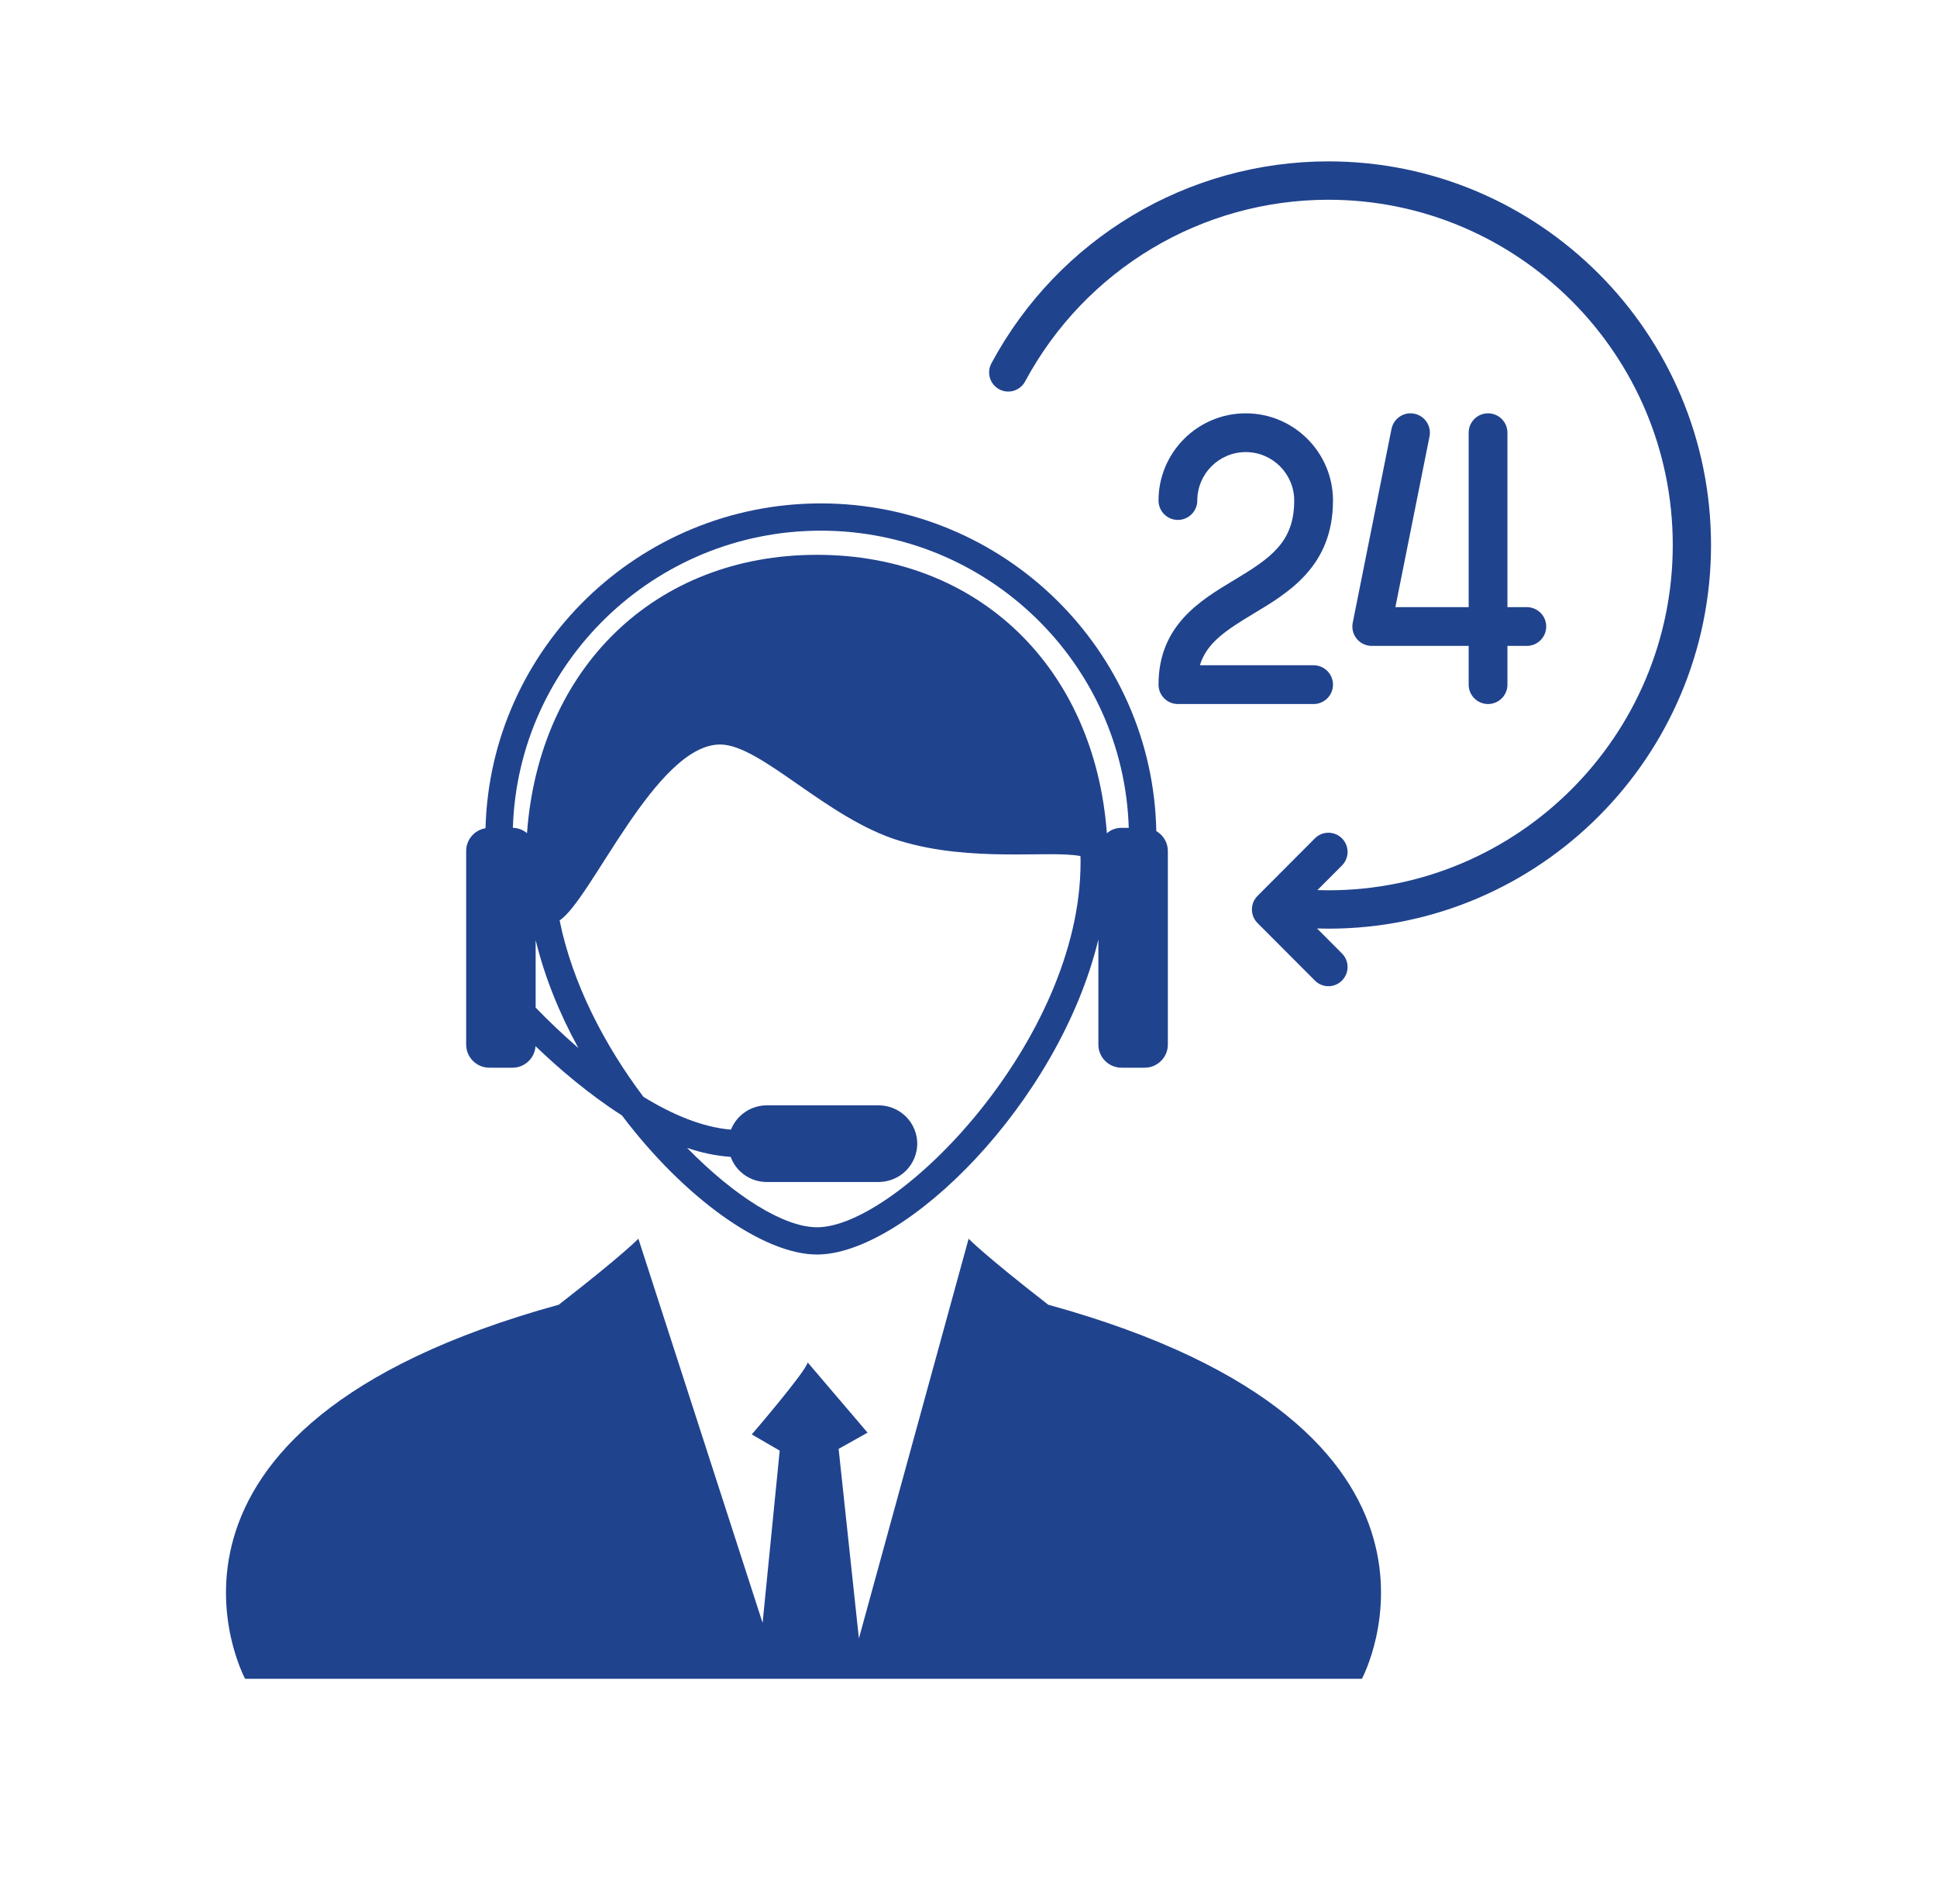
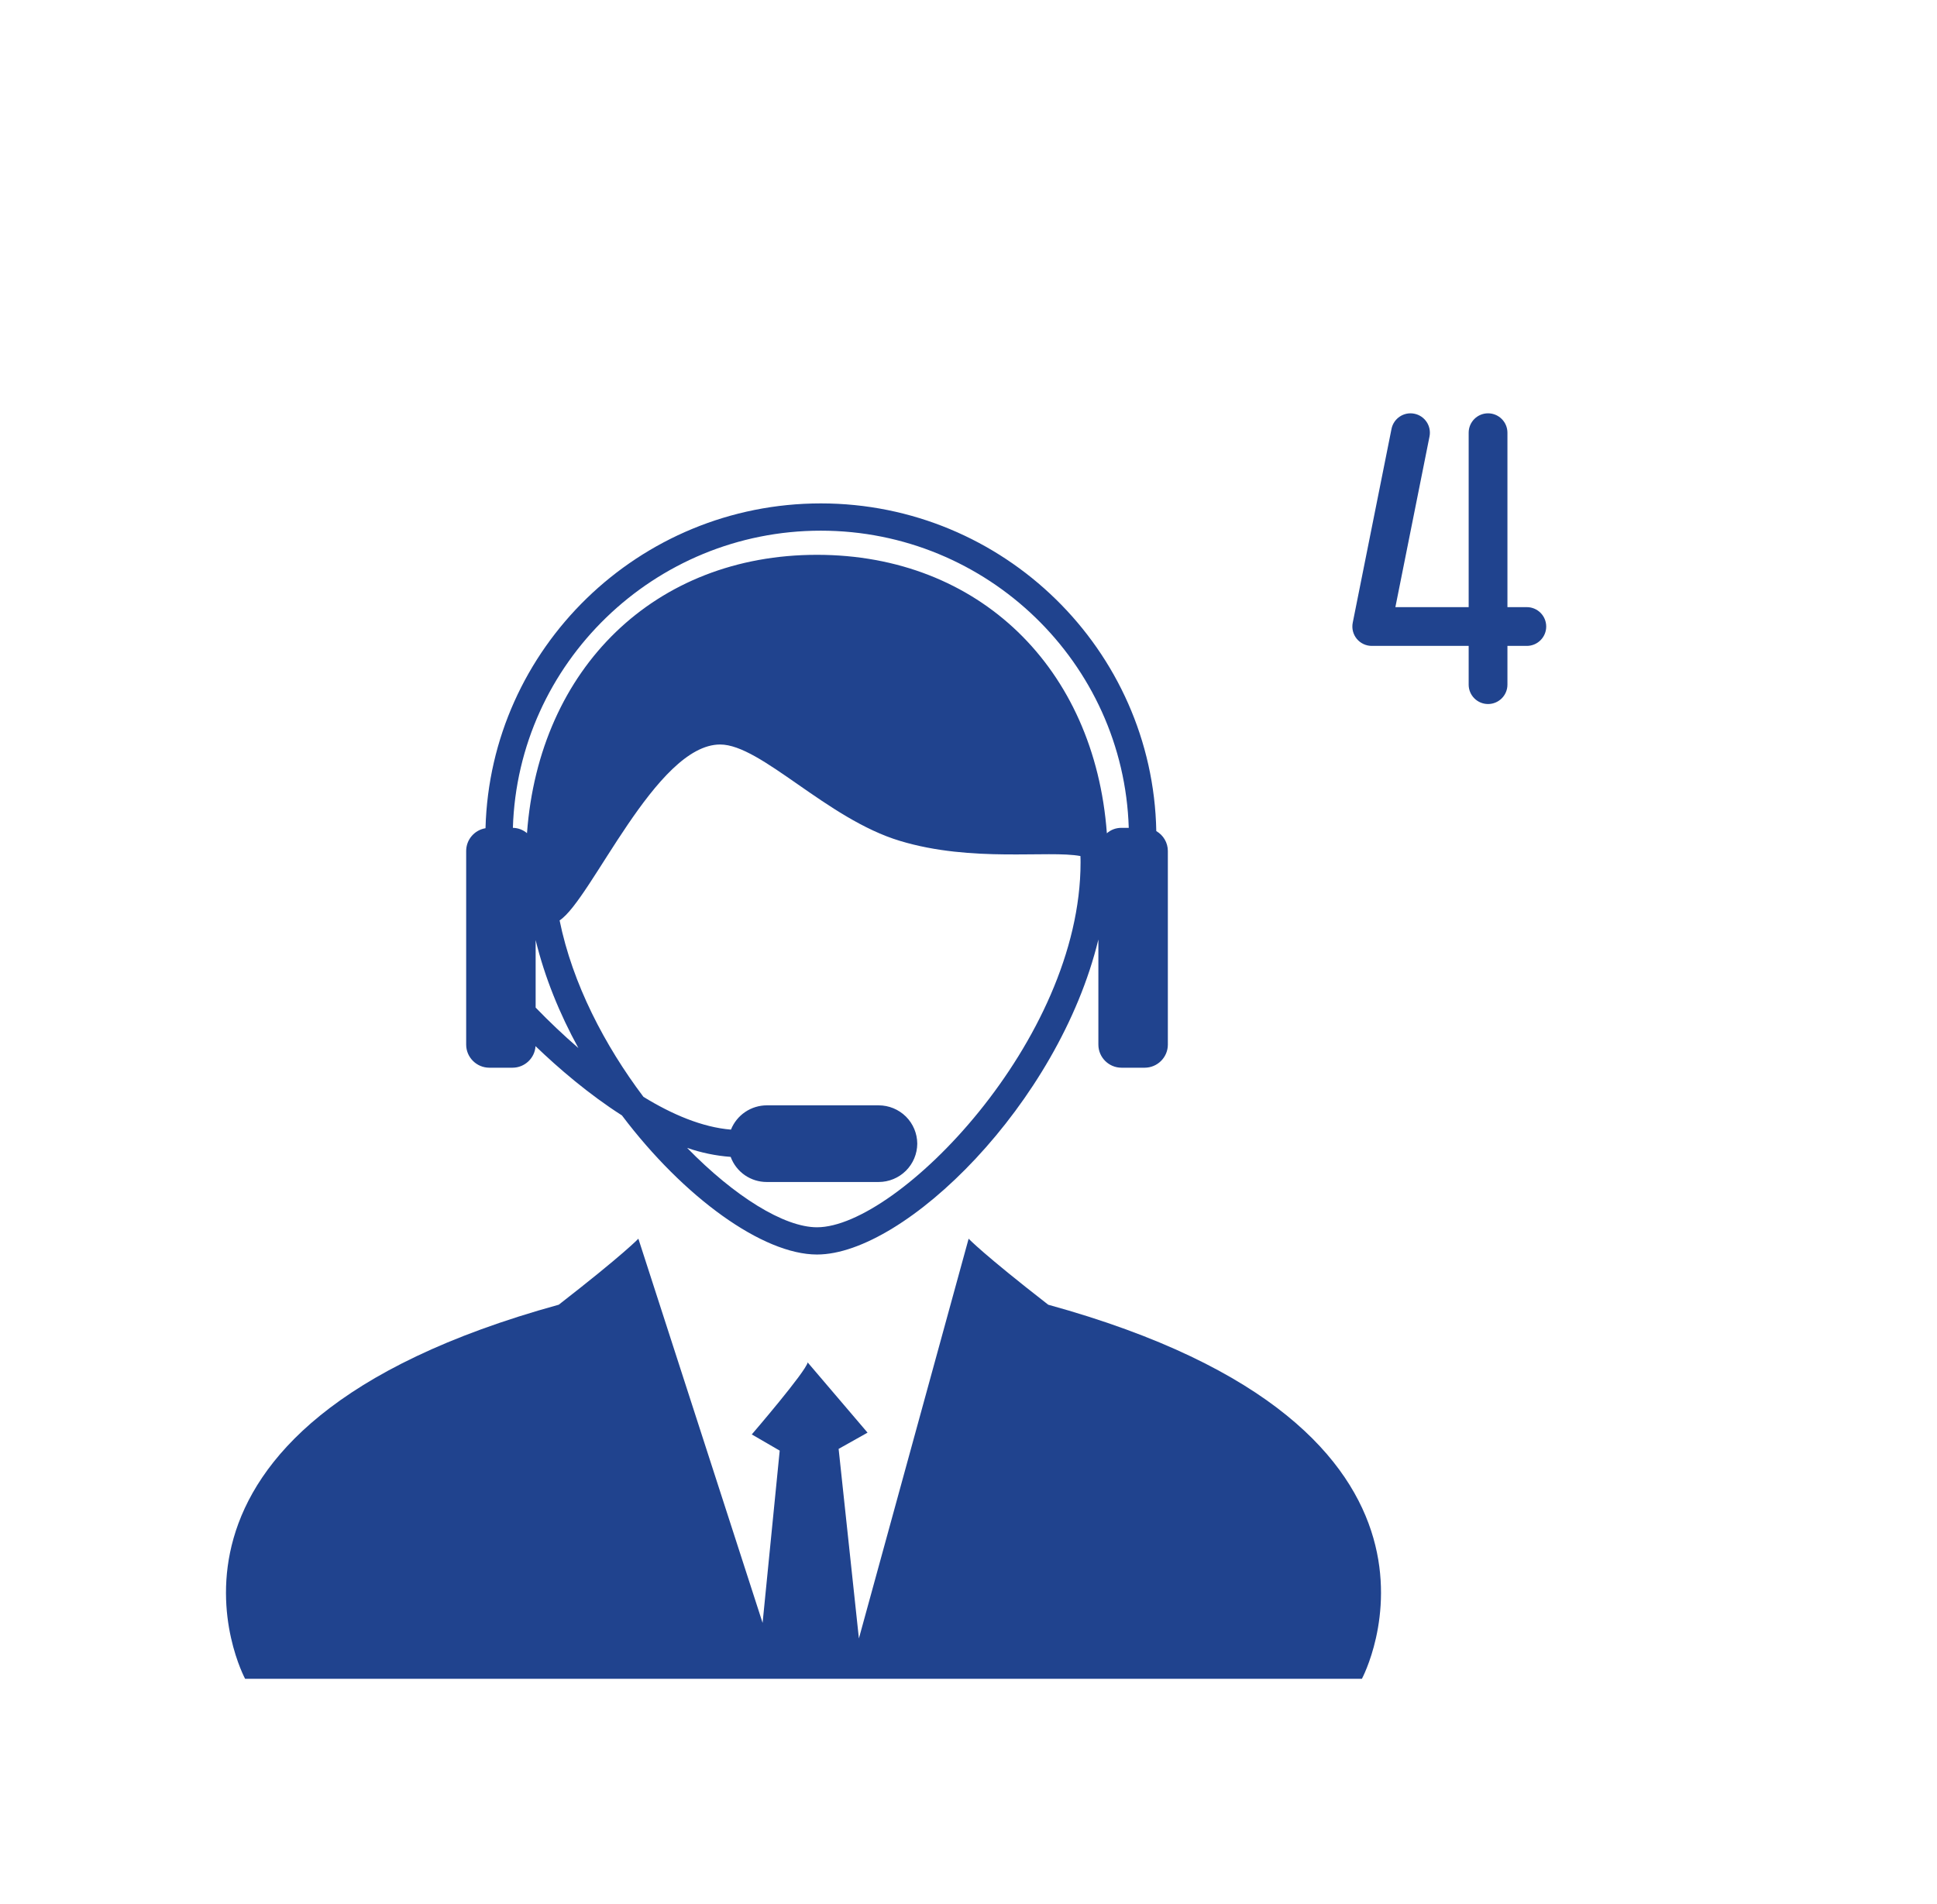
<svg xmlns="http://www.w3.org/2000/svg" width="60" height="59" viewBox="0 0 60 59" fill="none">
-   <rect width="60" height="59" fill="white" />
  <path d="M35.817 25.75C35.711 20.135 31.09 15.597 25.426 15.597C19.791 15.597 15.187 20.084 15.039 25.661C14.872 25.689 14.72 25.774 14.611 25.903C14.501 26.031 14.441 26.194 14.44 26.363V32.366C14.44 32.759 14.763 33.081 15.158 33.081H15.875C16.253 33.081 16.566 32.785 16.588 32.413C17.3 33.097 18.238 33.904 19.265 34.559C21.183 37.103 23.631 38.869 25.307 38.869C28.031 38.869 32.792 34.192 34.023 29.109V32.366C34.023 32.759 34.345 33.081 34.74 33.081H35.457C35.852 33.081 36.175 32.759 36.175 32.366V26.363C36.174 26.238 36.141 26.116 36.078 26.009C36.015 25.901 35.925 25.812 35.817 25.75ZM16.592 31.218V29.126C16.872 30.279 17.334 31.412 17.916 32.472C17.456 32.073 17.014 31.655 16.592 31.218ZM25.307 38.025C24.288 38.025 22.752 37.07 21.284 35.565C21.72 35.716 22.173 35.81 22.633 35.844C22.717 36.073 22.869 36.27 23.07 36.41C23.271 36.549 23.509 36.623 23.754 36.622H27.216C27.533 36.622 27.836 36.497 28.061 36.274C28.285 36.051 28.411 35.749 28.413 35.434C28.411 35.119 28.285 34.817 28.061 34.594C27.836 34.372 27.533 34.247 27.216 34.247H23.754C23.514 34.247 23.28 34.319 23.082 34.453C22.884 34.587 22.731 34.777 22.642 34.999C21.751 34.927 20.814 34.526 19.931 33.984C18.735 32.396 17.733 30.482 17.334 28.517C18.315 27.879 20.317 23.067 22.307 23.067C23.576 23.067 25.612 25.374 27.879 26.054C30.115 26.73 32.478 26.337 33.467 26.523C33.471 26.591 33.471 26.658 33.471 26.726C33.471 32.236 27.806 38.025 25.307 38.025ZM34.739 25.649C34.566 25.649 34.408 25.708 34.286 25.818C33.908 20.693 30.318 17.19 25.307 17.19C20.292 17.19 16.702 20.693 16.324 25.814C16.202 25.71 16.047 25.652 15.887 25.649C16.044 20.545 20.266 16.442 25.425 16.442C30.589 16.442 34.807 20.545 34.964 25.649H34.739ZM42.186 52.014H7.592C7.592 52.014 3.404 44.256 17.308 40.424C19.324 38.857 19.774 38.379 19.774 38.379L23.622 50.282L24.152 44.945L23.287 44.443C23.287 44.443 24.967 42.49 25.018 42.212L26.873 44.388L25.977 44.891L26.605 50.764L30.004 38.379C30.004 38.379 30.454 38.857 32.469 40.424C46.374 44.256 42.186 52.014 42.186 52.014Z" fill="#20438E" />
-   <path d="M38.832 19.011C39.927 18.354 41.29 17.536 41.29 15.508C41.29 14.018 40.078 12.806 38.588 12.806C37.098 12.806 35.886 14.018 35.886 15.508C35.886 15.84 36.154 16.109 36.486 16.109C36.818 16.109 37.087 15.84 37.087 15.508C37.087 14.681 37.76 14.007 38.588 14.007C39.415 14.007 40.089 14.681 40.089 15.508C40.089 16.791 39.377 17.284 38.214 17.981C37.177 18.604 35.886 19.379 35.886 21.213C35.886 21.544 36.154 21.813 36.486 21.813H40.689C41.021 21.813 41.29 21.544 41.29 21.213C41.29 20.881 41.021 20.612 40.689 20.612H37.168C37.376 19.921 37.971 19.528 38.832 19.011Z" fill="#20438E" />
  <path d="M47.294 18.811H46.694V13.407C46.694 13.075 46.425 12.806 46.093 12.806C45.762 12.806 45.493 13.075 45.493 13.407V18.811H43.223L44.28 13.525C44.345 13.199 44.135 12.883 43.809 12.818C43.484 12.753 43.168 12.964 43.103 13.289L41.902 19.294C41.867 19.47 41.912 19.653 42.026 19.792C42.14 19.931 42.311 20.012 42.491 20.012H45.493V21.213C45.493 21.544 45.762 21.813 46.093 21.813C46.425 21.813 46.694 21.544 46.694 21.213V20.012H47.294C47.626 20.012 47.895 19.743 47.895 19.412C47.895 19.08 47.626 18.811 47.294 18.811Z" fill="#20438E" />
-   <path d="M53 16.886C53 10.332 47.684 5 41.149 5C36.783 5 32.783 7.397 30.71 11.256C30.555 11.545 30.662 11.905 30.951 12.061C31.238 12.216 31.598 12.108 31.753 11.819C33.619 8.346 37.219 6.189 41.149 6.189C47.03 6.189 51.815 10.988 51.815 16.886C51.815 22.785 47.03 27.584 41.149 27.584C41.036 27.584 40.922 27.582 40.808 27.578L41.568 26.816C41.8 26.584 41.8 26.207 41.568 25.975C41.337 25.743 40.962 25.743 40.73 25.975L38.953 27.758C38.721 27.99 38.721 28.366 38.953 28.599L40.73 30.381C40.846 30.498 40.998 30.556 41.149 30.556C41.301 30.556 41.453 30.497 41.568 30.381C41.8 30.149 41.8 29.773 41.568 29.541L40.797 28.767C40.914 28.77 41.032 28.773 41.149 28.773C47.684 28.773 53 23.44 53 16.886Z" fill="#20438E" />
</svg>